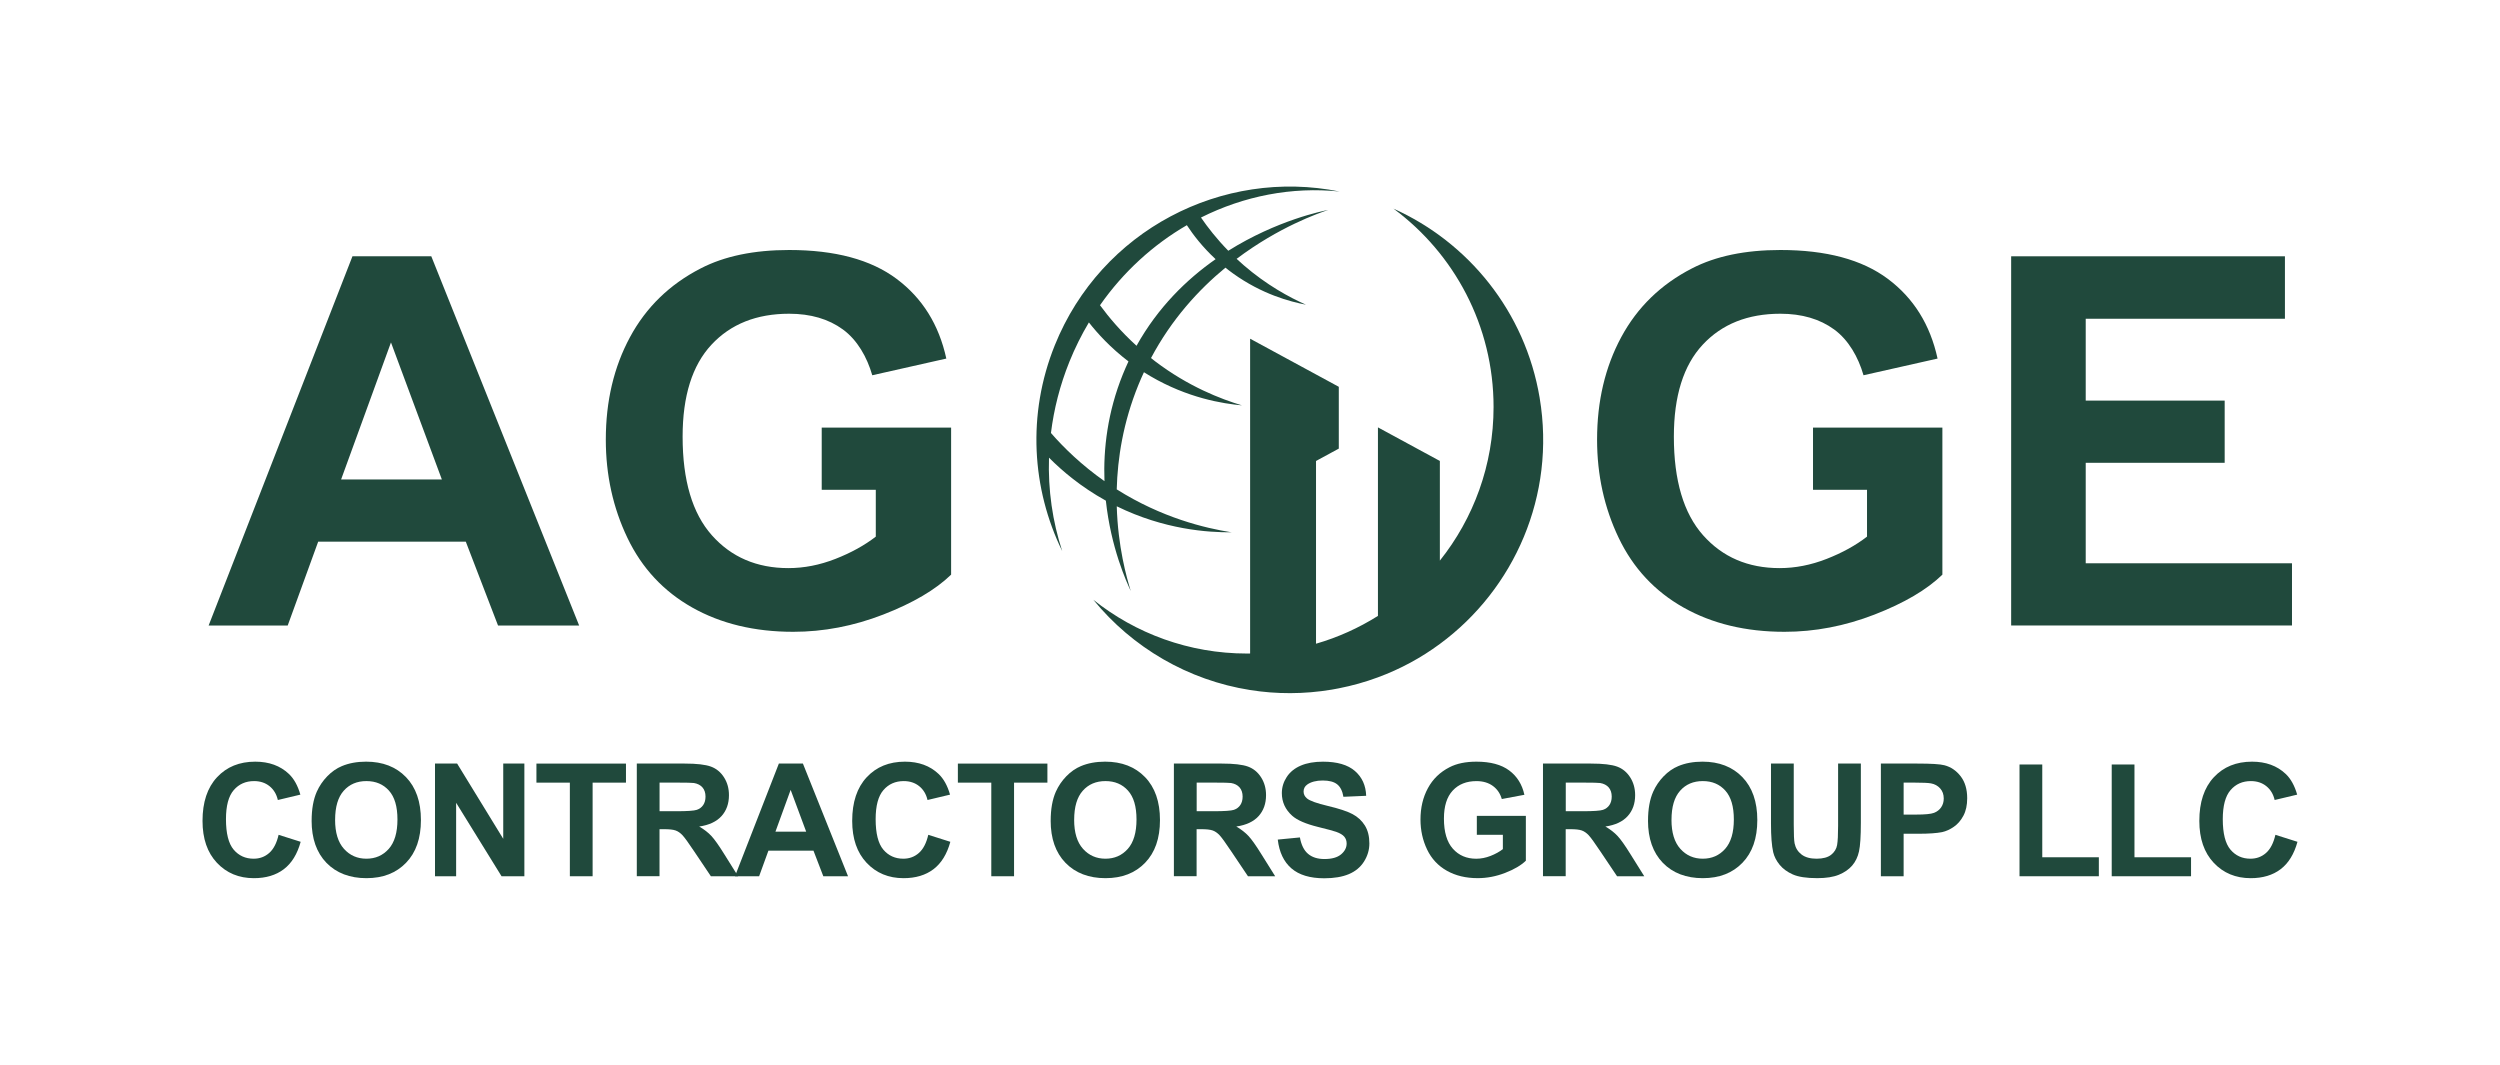
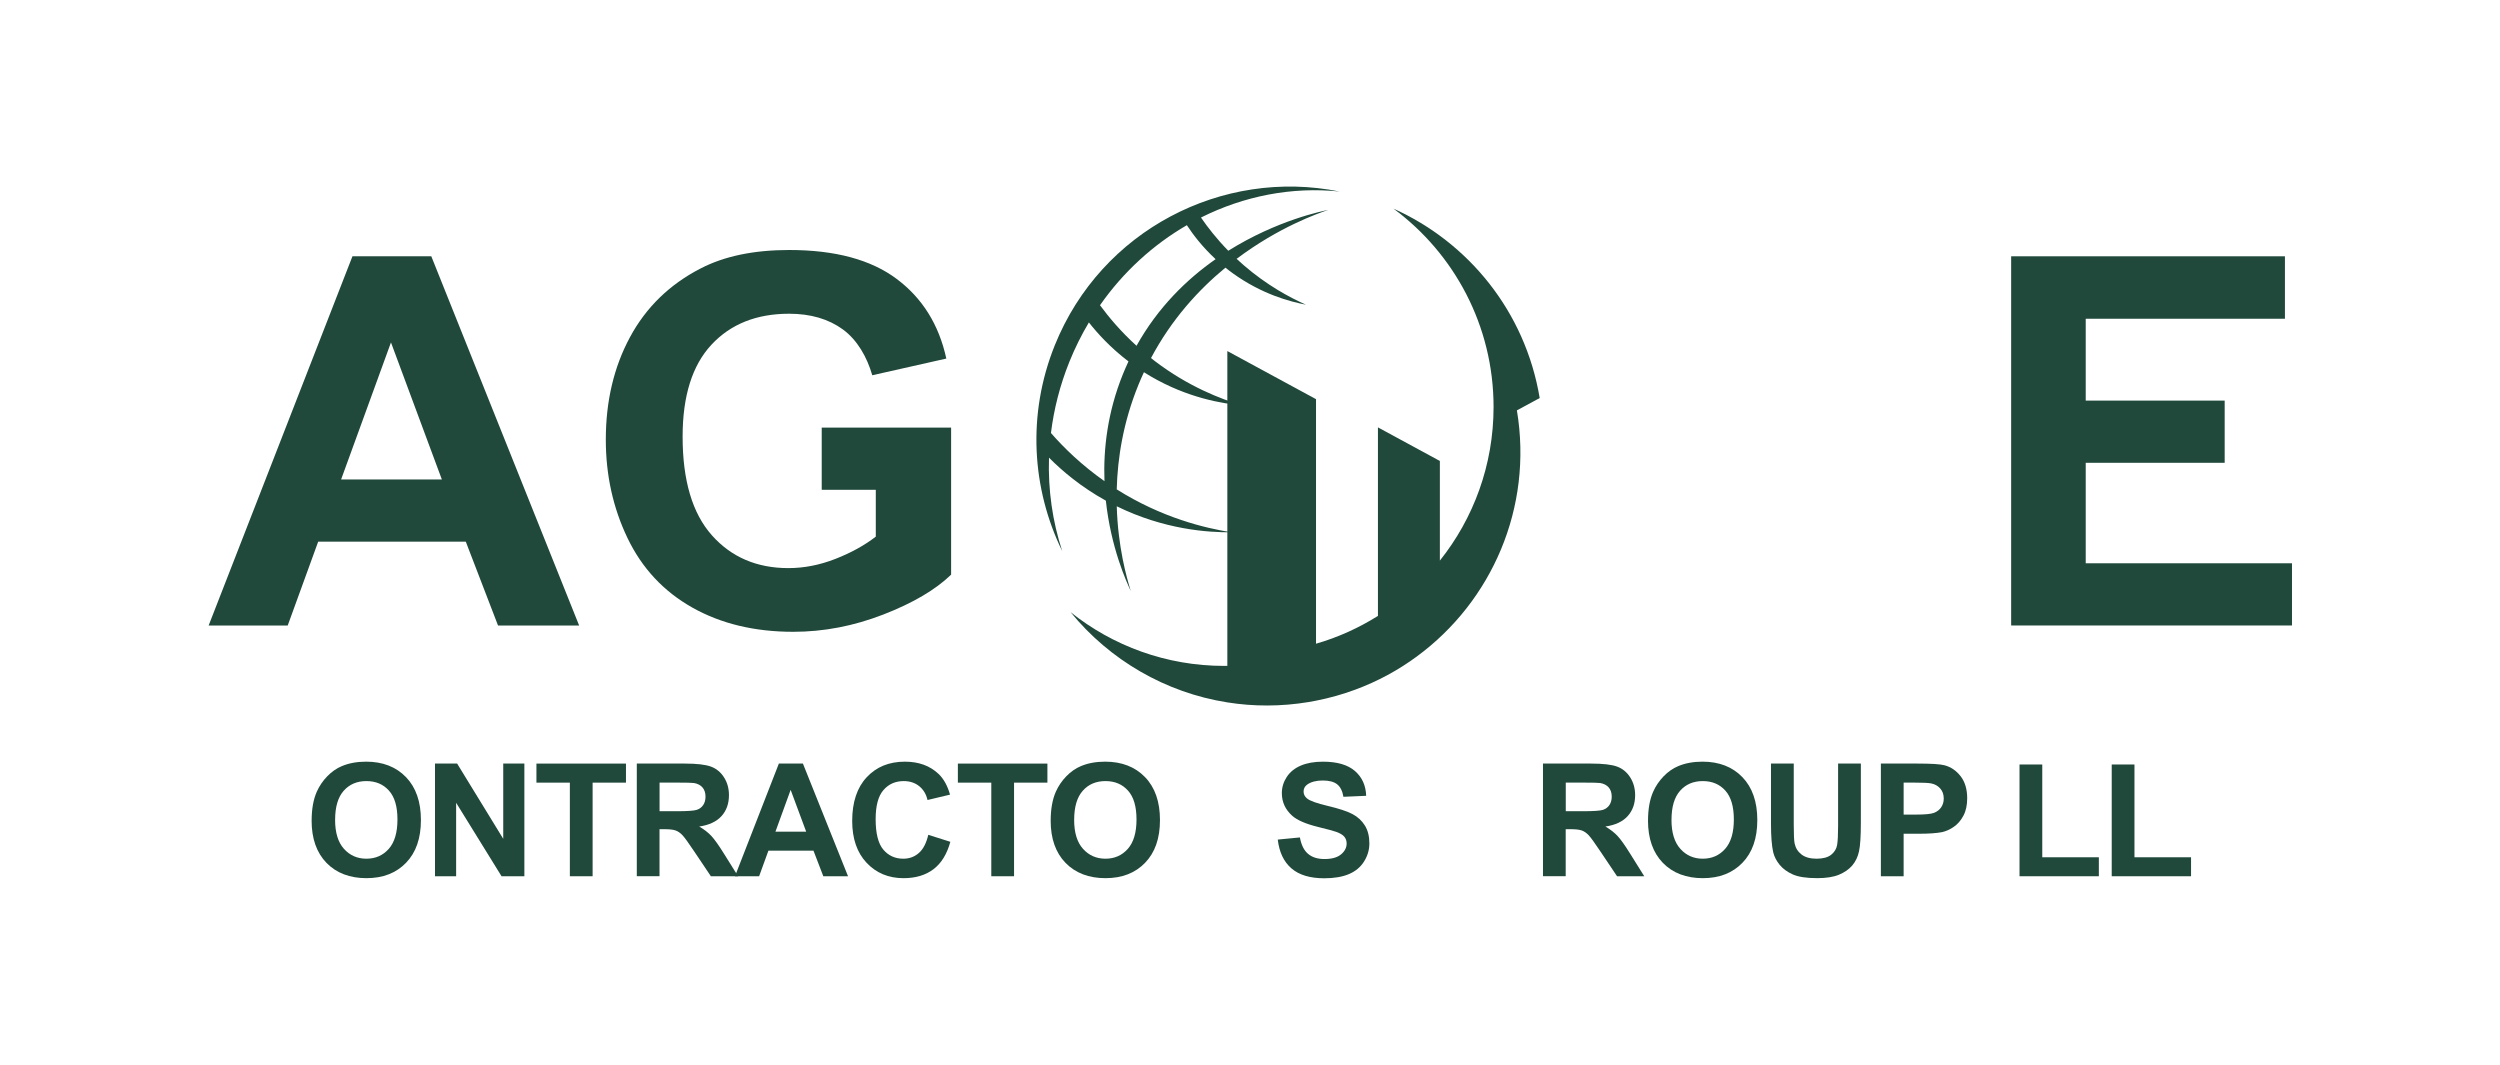
<svg xmlns="http://www.w3.org/2000/svg" id="Layer_2" data-name="Layer 2" viewBox="0 0 1080 460">
  <defs>
    <style>      .cls-1 {        fill: #20493c;      }    </style>
  </defs>
  <path class="cls-1" d="M250.18,270.22h-35.03l-13.93-36.23h-63.76l-13.17,36.23h-34.16l62.13-159.5h34.06l63.87,159.5ZM190.88,207.12l-21.98-59.19-21.54,59.19h43.52Z" />
  <path class="cls-1" d="M354.98,211.58v-26.87h55.9v63.54c-6.75,6.53-16.52,12.28-29.32,17.24-12.8,4.97-25.77,7.45-38.9,7.45-16.68,0-31.23-3.5-43.63-10.5-12.4-7-21.72-17.01-27.96-30.03-6.24-13.02-9.36-27.18-9.36-42.49,0-16.61,3.48-31.37,10.45-44.28,6.96-12.91,17.15-22.81,30.57-29.7,10.23-5.29,22.96-7.94,38.19-7.94,19.8,0,35.27,4.15,46.4,12.46,11.13,8.31,18.3,19.78,21.49,34.44l-31.99,7.21c-2.25-7.83-6.47-15.25-12.68-19.78-6.2-4.53-13.95-6.8-23.23-6.8-14.07,0-25.26,4.46-33.56,13.38-8.31,8.92-12.46,22.16-12.46,39.71,0,18.93,4.21,33.13,12.62,42.6,8.41,9.47,19.44,14.2,33.08,14.2,6.75,0,13.51-1.32,20.29-3.97,6.78-2.65,12.6-5.86,17.46-9.63v-20.24h-23.37Z" />
-   <path class="cls-1" d="M783.22,211.58v-26.87h55.89v63.54c-6.74,6.53-16.52,12.28-29.32,17.24-12.8,4.97-25.77,7.45-38.9,7.45-16.68,0-31.22-3.5-43.63-10.5-12.4-7-21.72-17.01-27.96-30.03-6.24-13.02-9.36-27.18-9.36-42.49,0-16.61,3.48-31.37,10.44-44.28,6.96-12.91,17.15-22.81,30.57-29.7,10.23-5.29,22.96-7.94,38.19-7.94,19.8,0,35.27,4.15,46.4,12.46,11.13,8.31,18.3,19.78,21.49,34.44l-31.99,7.21c-2.25-7.83-6.47-15.25-12.68-19.78-6.2-4.53-13.95-6.8-23.23-6.8-14.07,0-25.26,4.46-33.56,13.38-8.31,8.92-12.46,22.16-12.46,39.71,0,18.93,4.21,33.13,12.62,42.6,8.41,9.47,19.44,14.2,33.07,14.2,6.75,0,13.51-1.32,20.29-3.97,6.78-2.65,12.6-5.86,17.46-9.63v-20.24h-23.37Z" />
  <path class="cls-1" d="M868.82,270.22V110.72h118.27v26.98h-86.06v35.36h60.03v26.87h-60.03v43.41h89.11v26.87h-121.32Z" />
  <g>
-     <path class="cls-1" d="M665.15,171.95c-6.27-37.5-30.92-67.33-63.19-81.83,26.24,19.4,43.26,50.57,43.26,85.7,0,25.09-8.68,48.17-23.2,66.37v-43.05c-8.91-4.82-17.83-9.67-26.75-14.51v81.44c-8.23,5.18-17.21,9.26-26.75,12.02v-78.95c3.27-1.77,6.56-3.55,9.84-5.34v-26.7c-12.78-6.93-25.53-13.85-38.31-20.78v135.99c-.44.02-.88.02-1.33.02-25.11,0-48.17-8.69-66.39-23.22,16.86,20.67,40.96,34.76,67.71,38.98,11.38,1.82,23.24,1.84,35.22-.16,1.04-.18,2.07-.35,3.09-.57,5.85-1.15,11.5-2.74,16.91-4.75,9.7-3.57,18.68-8.46,26.75-14.42,32.18-23.68,50.17-64.16,43.13-106.25Z" />
+     <path class="cls-1" d="M665.15,171.95c-6.27-37.5-30.92-67.33-63.19-81.83,26.24,19.4,43.26,50.57,43.26,85.7,0,25.09-8.68,48.17-23.2,66.37v-43.05c-8.91-4.82-17.83-9.67-26.75-14.51v81.44c-8.23,5.18-17.21,9.26-26.75,12.02v-78.95v-26.7c-12.78-6.93-25.53-13.85-38.31-20.78v135.99c-.44.02-.88.02-1.33.02-25.11,0-48.17-8.69-66.39-23.22,16.86,20.67,40.96,34.76,67.71,38.98,11.38,1.82,23.24,1.84,35.22-.16,1.04-.18,2.07-.35,3.09-.57,5.85-1.15,11.5-2.74,16.91-4.75,9.7-3.57,18.68-8.46,26.75-14.42,32.18-23.68,50.17-64.16,43.13-106.25Z" />
    <path class="cls-1" d="M453.17,197.72c5.74,5.77,13.82,12.63,24.56,18.57,2.19,20.35,8.92,35.12,10.77,39.03-1.84-5.89-5.56-19.2-6.06-36.6,20.51,10.07,39.42,11.32,49.59,11.24-11.45-1.8-30.12-6.26-49.6-18.55.35-13.52,2.79-28.99,9.35-45.11.76-1.88,1.57-3.71,2.4-5.5.91.58,1.84,1.15,2.8,1.71,16.11,9.44,31.23,11.87,39.56,12.61-9.25-2.77-23.2-8.17-37.54-19.05-.61-.46-1.17-.93-1.76-1.4,8.91-16.77,20.57-29.51,32.15-39.04,1.06.85,2.14,1.69,3.29,2.51,12.47,8.97,24.65,12.2,31.49,13.49-7.18-3.19-16.99-8.48-26.99-17.14-1.03-.89-2-1.78-2.96-2.67,18.29-13.77,35.33-19.71,39.57-21.12-2.34.43-22.06,4.41-43.17,17.63-4.98-5.09-8.85-10.06-11.8-14.35,18.53-9.29,39.26-13.39,59.91-11.23-50.67-10.23-103.02,16.7-123.04,66.37-12.07,29.94-9.94,62.07,3.19,88.96-4.19-12.78-6.17-26.45-5.71-40.37ZM512.72,97.28c2.73,4.16,6.74,9.42,12.42,14.68-12.47,8.72-24.92,20.82-34.16,37.42-6.82-6.2-11.98-12.35-15.78-17.52,10.11-14.46,23.01-26.17,37.52-34.58ZM461.98,156.27c2.41-5.97,5.24-11.63,8.42-16.98,3.76,4.79,9.35,10.94,17.1,16.85-.83,1.78-1.63,3.59-2.39,5.47-6.67,16.49-8.5,32.36-7.98,46.25-9.9-6.96-17.5-14.36-23.12-20.8,1.27-10.3,3.88-20.64,7.97-30.78Z" />
  </g>
  <g>
-     <path class="cls-1" d="M120.36,360.64l9.53,3.02c-1.46,5.31-3.89,9.26-7.29,11.84-3.4,2.58-7.71,3.87-12.93,3.87-6.46,0-11.78-2.21-15.94-6.62-4.16-4.42-6.24-10.45-6.24-18.11,0-8.1,2.09-14.39,6.28-18.88s9.68-6.72,16.5-6.72c5.95,0,10.79,1.76,14.51,5.28,2.21,2.08,3.87,5.07,4.98,8.96l-9.73,2.32c-.58-2.52-1.78-4.52-3.6-5.98s-4.05-2.19-6.66-2.19c-3.61,0-6.54,1.29-8.78,3.88-2.25,2.59-3.37,6.78-3.37,12.58,0,6.15,1.11,10.54,3.32,13.15,2.21,2.61,5.09,3.92,8.63,3.92,2.61,0,4.86-.83,6.74-2.49,1.88-1.66,3.23-4.27,4.05-7.84Z" />
    <path class="cls-1" d="M134.63,354.5c0-4.96.74-9.12,2.22-12.48,1.11-2.48,2.62-4.7,4.53-6.67,1.91-1.97,4.01-3.43,6.29-4.38,3.03-1.28,6.53-1.93,10.49-1.93,7.17,0,12.91,2.22,17.22,6.67,4.3,4.45,6.46,10.64,6.46,18.56s-2.14,14.01-6.41,18.44c-4.27,4.44-9.98,6.66-17.13,6.66s-12.99-2.21-17.27-6.62c-4.27-4.42-6.41-10.5-6.41-18.25ZM144.76,354.16c0,5.51,1.27,9.69,3.82,12.53,2.54,2.84,5.78,4.27,9.7,4.27s7.13-1.41,9.65-4.23c2.51-2.82,3.77-7.06,3.77-12.7s-1.22-9.74-3.67-12.48c-2.45-2.74-5.69-4.12-9.75-4.12s-7.32,1.39-9.79,4.17c-2.48,2.78-3.72,6.97-3.72,12.57Z" />
    <path class="cls-1" d="M187.92,378.54v-48.68h9.56l19.92,32.51v-32.51h9.13v48.68h-9.86l-19.62-31.74v31.74h-9.13Z" />
    <path class="cls-1" d="M246.18,378.54v-40.44h-14.44v-8.23h38.68v8.23h-14.41v40.44h-9.83Z" />
    <path class="cls-1" d="M275.1,378.54v-48.68h20.69c5.2,0,8.98.44,11.34,1.31,2.36.87,4.24,2.43,5.66,4.67,1.42,2.24,2.12,4.79,2.12,7.67,0,3.65-1.07,6.67-3.22,9.05-2.15,2.38-5.36,3.88-9.63,4.5,2.12,1.24,3.88,2.6,5.26,4.08,1.38,1.48,3.25,4.12,5.59,7.9l5.94,9.5h-11.75l-7.11-10.59c-2.52-3.79-4.25-6.17-5.18-7.16-.93-.98-1.92-1.66-2.96-2.03-1.04-.37-2.69-.55-4.95-.55h-1.99v20.32h-9.83ZM284.92,350.45h7.27c4.71,0,7.66-.2,8.83-.6,1.17-.4,2.09-1.08,2.76-2.06.66-.97,1-2.19,1-3.65,0-1.64-.44-2.96-1.31-3.97-.88-1.01-2.11-1.64-3.7-1.91-.8-.11-3.19-.17-7.17-.17h-7.67v12.35Z" />
    <path class="cls-1" d="M366.36,378.54h-10.69l-4.25-11.06h-19.46l-4.02,11.06h-10.43l18.96-48.68h10.39l19.49,48.68ZM348.27,359.28l-6.71-18.06-6.57,18.06h13.28Z" />
    <path class="cls-1" d="M401.02,360.64l9.53,3.02c-1.46,5.31-3.89,9.26-7.29,11.84-3.4,2.58-7.71,3.87-12.93,3.87-6.46,0-11.78-2.21-15.94-6.62-4.16-4.42-6.24-10.45-6.24-18.11,0-8.1,2.09-14.39,6.28-18.88s9.68-6.72,16.5-6.72c5.95,0,10.79,1.76,14.51,5.28,2.21,2.08,3.87,5.07,4.98,8.96l-9.73,2.32c-.58-2.52-1.78-4.52-3.6-5.98s-4.05-2.19-6.66-2.19c-3.61,0-6.54,1.29-8.78,3.88-2.25,2.59-3.37,6.78-3.37,12.58,0,6.15,1.11,10.54,3.32,13.15,2.21,2.61,5.09,3.92,8.63,3.92,2.61,0,4.86-.83,6.74-2.49,1.88-1.66,3.23-4.27,4.05-7.84Z" />
    <path class="cls-1" d="M428.24,378.54v-40.44h-14.44v-8.23h38.68v8.23h-14.41v40.44h-9.83Z" />
    <path class="cls-1" d="M453.9,354.5c0-4.96.74-9.12,2.22-12.48,1.11-2.48,2.62-4.7,4.53-6.67,1.92-1.97,4.01-3.43,6.29-4.38,3.03-1.28,6.53-1.93,10.49-1.93,7.17,0,12.91,2.22,17.22,6.67s6.46,10.64,6.46,18.56-2.14,14.01-6.41,18.44c-4.27,4.44-9.98,6.66-17.13,6.66s-12.99-2.21-17.27-6.62-6.41-10.5-6.41-18.25ZM464.03,354.16c0,5.51,1.27,9.69,3.82,12.53,2.55,2.84,5.78,4.27,9.7,4.27s7.13-1.41,9.65-4.23c2.51-2.82,3.77-7.06,3.77-12.7s-1.22-9.74-3.67-12.48c-2.45-2.74-5.69-4.12-9.75-4.12s-7.32,1.39-9.79,4.17c-2.48,2.78-3.72,6.97-3.72,12.57Z" />
-     <path class="cls-1" d="M507.12,378.54v-48.68h20.69c5.2,0,8.98.44,11.34,1.31,2.36.87,4.24,2.43,5.66,4.67,1.42,2.24,2.12,4.79,2.12,7.67,0,3.65-1.07,6.67-3.22,9.05-2.15,2.38-5.36,3.88-9.63,4.5,2.12,1.24,3.88,2.6,5.26,4.08,1.38,1.48,3.25,4.12,5.59,7.9l5.94,9.5h-11.75l-7.11-10.59c-2.52-3.79-4.25-6.17-5.18-7.16-.93-.98-1.92-1.66-2.96-2.03-1.04-.37-2.69-.55-4.95-.55h-1.99v20.32h-9.83ZM516.95,350.45h7.27c4.71,0,7.66-.2,8.83-.6,1.17-.4,2.09-1.08,2.76-2.06.66-.97,1-2.19,1-3.65,0-1.64-.44-2.96-1.31-3.97-.88-1.01-2.11-1.64-3.7-1.91-.8-.11-3.19-.17-7.17-.17h-7.67v12.35Z" />
    <path class="cls-1" d="M552,362.7l9.56-.93c.58,3.21,1.74,5.57,3.5,7.07,1.76,1.51,4.13,2.26,7.12,2.26,3.17,0,5.55-.67,7.16-2.01,1.6-1.34,2.41-2.91,2.41-4.7,0-1.15-.34-2.13-1.01-2.94-.68-.81-1.85-1.51-3.54-2.11-1.15-.4-3.77-1.11-7.87-2.12-5.27-1.31-8.96-2.91-11.09-4.81-2.99-2.68-4.48-5.94-4.48-9.79,0-2.48.7-4.8,2.11-6.96,1.41-2.16,3.43-3.8,6.08-4.93,2.64-1.13,5.84-1.69,9.58-1.69,6.11,0,10.71,1.34,13.8,4.02,3.09,2.68,4.71,6.25,4.86,10.72l-9.83.43c-.42-2.5-1.32-4.3-2.71-5.4-1.38-1.1-3.46-1.64-6.23-1.64s-5.09.59-6.71,1.76c-1.04.75-1.56,1.76-1.56,3.02,0,1.15.49,2.14,1.46,2.96,1.24,1.04,4.25,2.12,9.03,3.25s8.32,2.3,10.61,3.5c2.29,1.21,4.08,2.86,5.38,4.95s1.94,4.68,1.94,7.75c0,2.79-.78,5.4-2.32,7.84-1.55,2.44-3.74,4.24-6.57,5.43-2.83,1.18-6.36,1.78-10.59,1.78-6.15,0-10.88-1.42-14.18-4.27-3.3-2.84-5.27-6.99-5.91-12.43Z" />
-     <path class="cls-1" d="M637.99,360.64v-8.2h21.18v19.39c-2.06,1.99-5.04,3.75-8.95,5.26-3.91,1.52-7.86,2.27-11.87,2.27-5.09,0-9.53-1.07-13.31-3.2-3.79-2.14-6.63-5.19-8.53-9.16-1.9-3.97-2.86-8.29-2.86-12.97,0-5.07,1.06-9.57,3.19-13.51,2.12-3.94,5.23-6.96,9.33-9.06,3.12-1.62,7.01-2.42,11.65-2.42,6.04,0,10.76,1.27,14.16,3.8,3.4,2.53,5.58,6.04,6.56,10.51l-9.76,1.83c-.69-2.39-1.98-4.28-3.87-5.66-1.89-1.38-4.26-2.08-7.09-2.08-4.29,0-7.71,1.36-10.24,4.08-2.54,2.72-3.8,6.76-3.8,12.12,0,5.78,1.28,10.11,3.85,13,2.57,2.89,5.93,4.33,10.09,4.33,2.06,0,4.12-.4,6.19-1.21,2.07-.81,3.85-1.79,5.33-2.94v-6.18h-11.26Z" />
    <path class="cls-1" d="M666.57,378.54v-48.68h20.69c5.2,0,8.98.44,11.34,1.31,2.36.87,4.24,2.43,5.66,4.67,1.42,2.24,2.12,4.79,2.12,7.67,0,3.65-1.07,6.67-3.22,9.05-2.15,2.38-5.36,3.88-9.63,4.5,2.12,1.24,3.88,2.6,5.26,4.08,1.38,1.48,3.25,4.12,5.59,7.9l5.94,9.5h-11.75l-7.11-10.59c-2.52-3.79-4.25-6.17-5.18-7.16-.93-.98-1.92-1.66-2.96-2.03-1.04-.37-2.69-.55-4.95-.55h-1.99v20.32h-9.83ZM676.4,350.45h7.27c4.71,0,7.66-.2,8.83-.6,1.17-.4,2.09-1.08,2.76-2.06.66-.97,1-2.19,1-3.65,0-1.64-.44-2.96-1.31-3.97-.88-1.01-2.11-1.64-3.7-1.91-.8-.11-3.19-.17-7.17-.17h-7.67v12.35Z" />
    <path class="cls-1" d="M711.95,354.5c0-4.96.74-9.12,2.22-12.48,1.11-2.48,2.62-4.7,4.53-6.67,1.91-1.97,4.01-3.43,6.29-4.38,3.03-1.28,6.53-1.93,10.49-1.93,7.17,0,12.91,2.22,17.22,6.67,4.3,4.45,6.46,10.64,6.46,18.56s-2.14,14.01-6.41,18.44c-4.27,4.44-9.98,6.66-17.13,6.66s-12.99-2.21-17.27-6.62c-4.27-4.42-6.41-10.5-6.41-18.25ZM722.08,354.16c0,5.51,1.27,9.69,3.82,12.53,2.54,2.84,5.78,4.27,9.7,4.27s7.13-1.41,9.65-4.23c2.51-2.82,3.77-7.06,3.77-12.7s-1.22-9.74-3.67-12.48c-2.45-2.74-5.69-4.12-9.75-4.12s-7.32,1.39-9.79,4.17c-2.48,2.78-3.72,6.97-3.72,12.57Z" />
    <path class="cls-1" d="M765.07,329.86h9.83v26.36c0,4.18.12,6.9.37,8.13.42,1.99,1.42,3.59,3,4.8,1.58,1.21,3.75,1.81,6.49,1.81s4.89-.57,6.31-1.71c1.42-1.14,2.27-2.54,2.56-4.2.29-1.66.43-4.42.43-8.27v-26.93h9.83v25.57c0,5.84-.27,9.97-.8,12.38-.53,2.41-1.51,4.45-2.94,6.11s-3.34,2.98-5.73,3.97-5.51,1.48-9.36,1.48c-4.65,0-8.17-.54-10.58-1.61-2.4-1.07-4.3-2.47-5.69-4.18-1.39-1.72-2.31-3.51-2.76-5.4-.64-2.79-.96-6.91-.96-12.35v-25.96Z" />
    <path class="cls-1" d="M812.54,378.54v-48.68h15.77c5.98,0,9.87.24,11.69.73,2.79.73,5.12,2.32,7.01,4.76,1.88,2.45,2.82,5.61,2.82,9.48,0,2.99-.54,5.5-1.63,7.54-1.08,2.04-2.46,3.64-4.13,4.8-1.67,1.16-3.37,1.93-5.1,2.31-2.35.46-5.74.7-10.19.7h-6.41v18.36h-9.83ZM822.37,338.09v13.81h5.38c3.87,0,6.46-.25,7.77-.76,1.31-.51,2.33-1.31,3.07-2.39.74-1.08,1.11-2.35,1.11-3.79,0-1.77-.52-3.23-1.56-4.38-1.04-1.15-2.36-1.87-3.95-2.16-1.17-.22-3.53-.33-7.07-.33h-4.75Z" />
    <path class="cls-1" d="M872.43,378.54v-48.28h9.83v40.08h24.44v8.2h-34.27Z" />
    <path class="cls-1" d="M912.26,378.54v-48.28h9.83v40.08h24.44v8.2h-34.27Z" />
-     <path class="cls-1" d="M982.98,360.64l9.53,3.02c-1.46,5.31-3.89,9.26-7.29,11.84-3.4,2.58-7.71,3.87-12.93,3.87-6.46,0-11.78-2.21-15.94-6.62-4.16-4.42-6.24-10.45-6.24-18.11,0-8.1,2.09-14.39,6.28-18.88s9.68-6.72,16.5-6.72c5.95,0,10.79,1.76,14.51,5.28,2.21,2.08,3.87,5.07,4.98,8.96l-9.73,2.32c-.58-2.52-1.78-4.52-3.6-5.98s-4.05-2.19-6.66-2.19c-3.61,0-6.54,1.29-8.78,3.88-2.25,2.59-3.37,6.78-3.37,12.58,0,6.15,1.11,10.54,3.32,13.15,2.21,2.61,5.09,3.92,8.63,3.92,2.61,0,4.86-.83,6.74-2.49,1.88-1.66,3.23-4.27,4.05-7.84Z" />
  </g>
</svg>